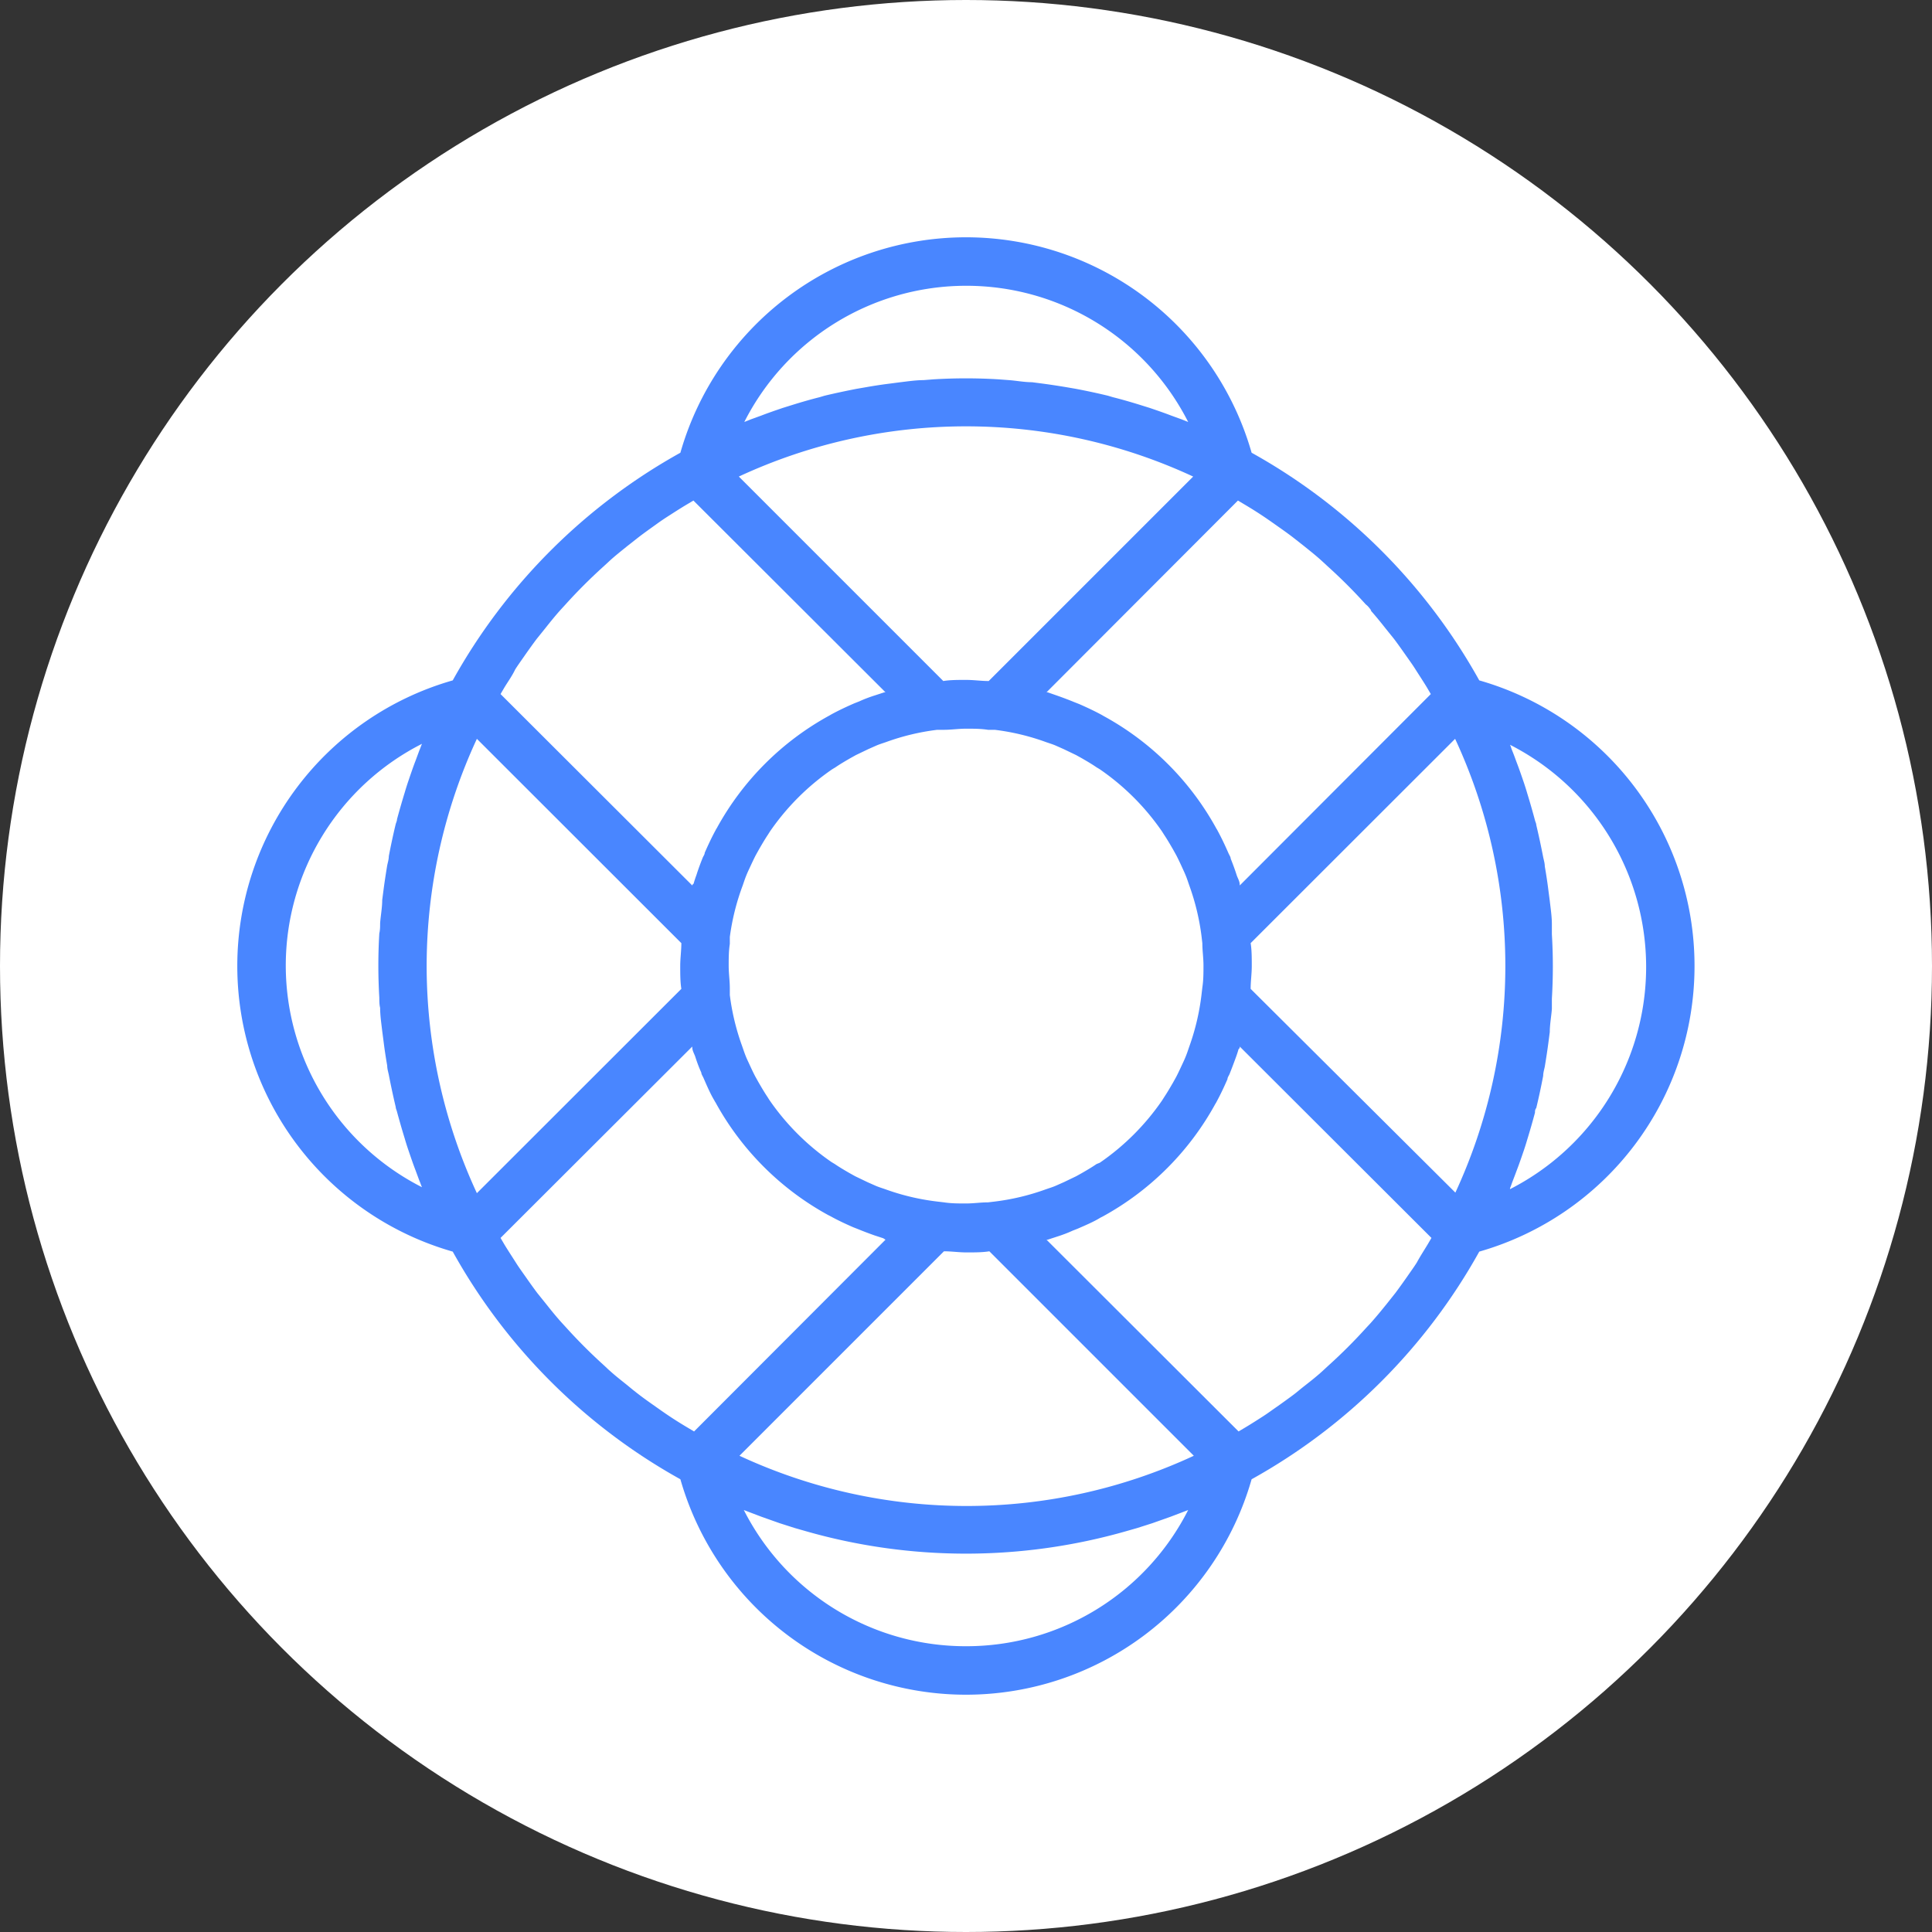
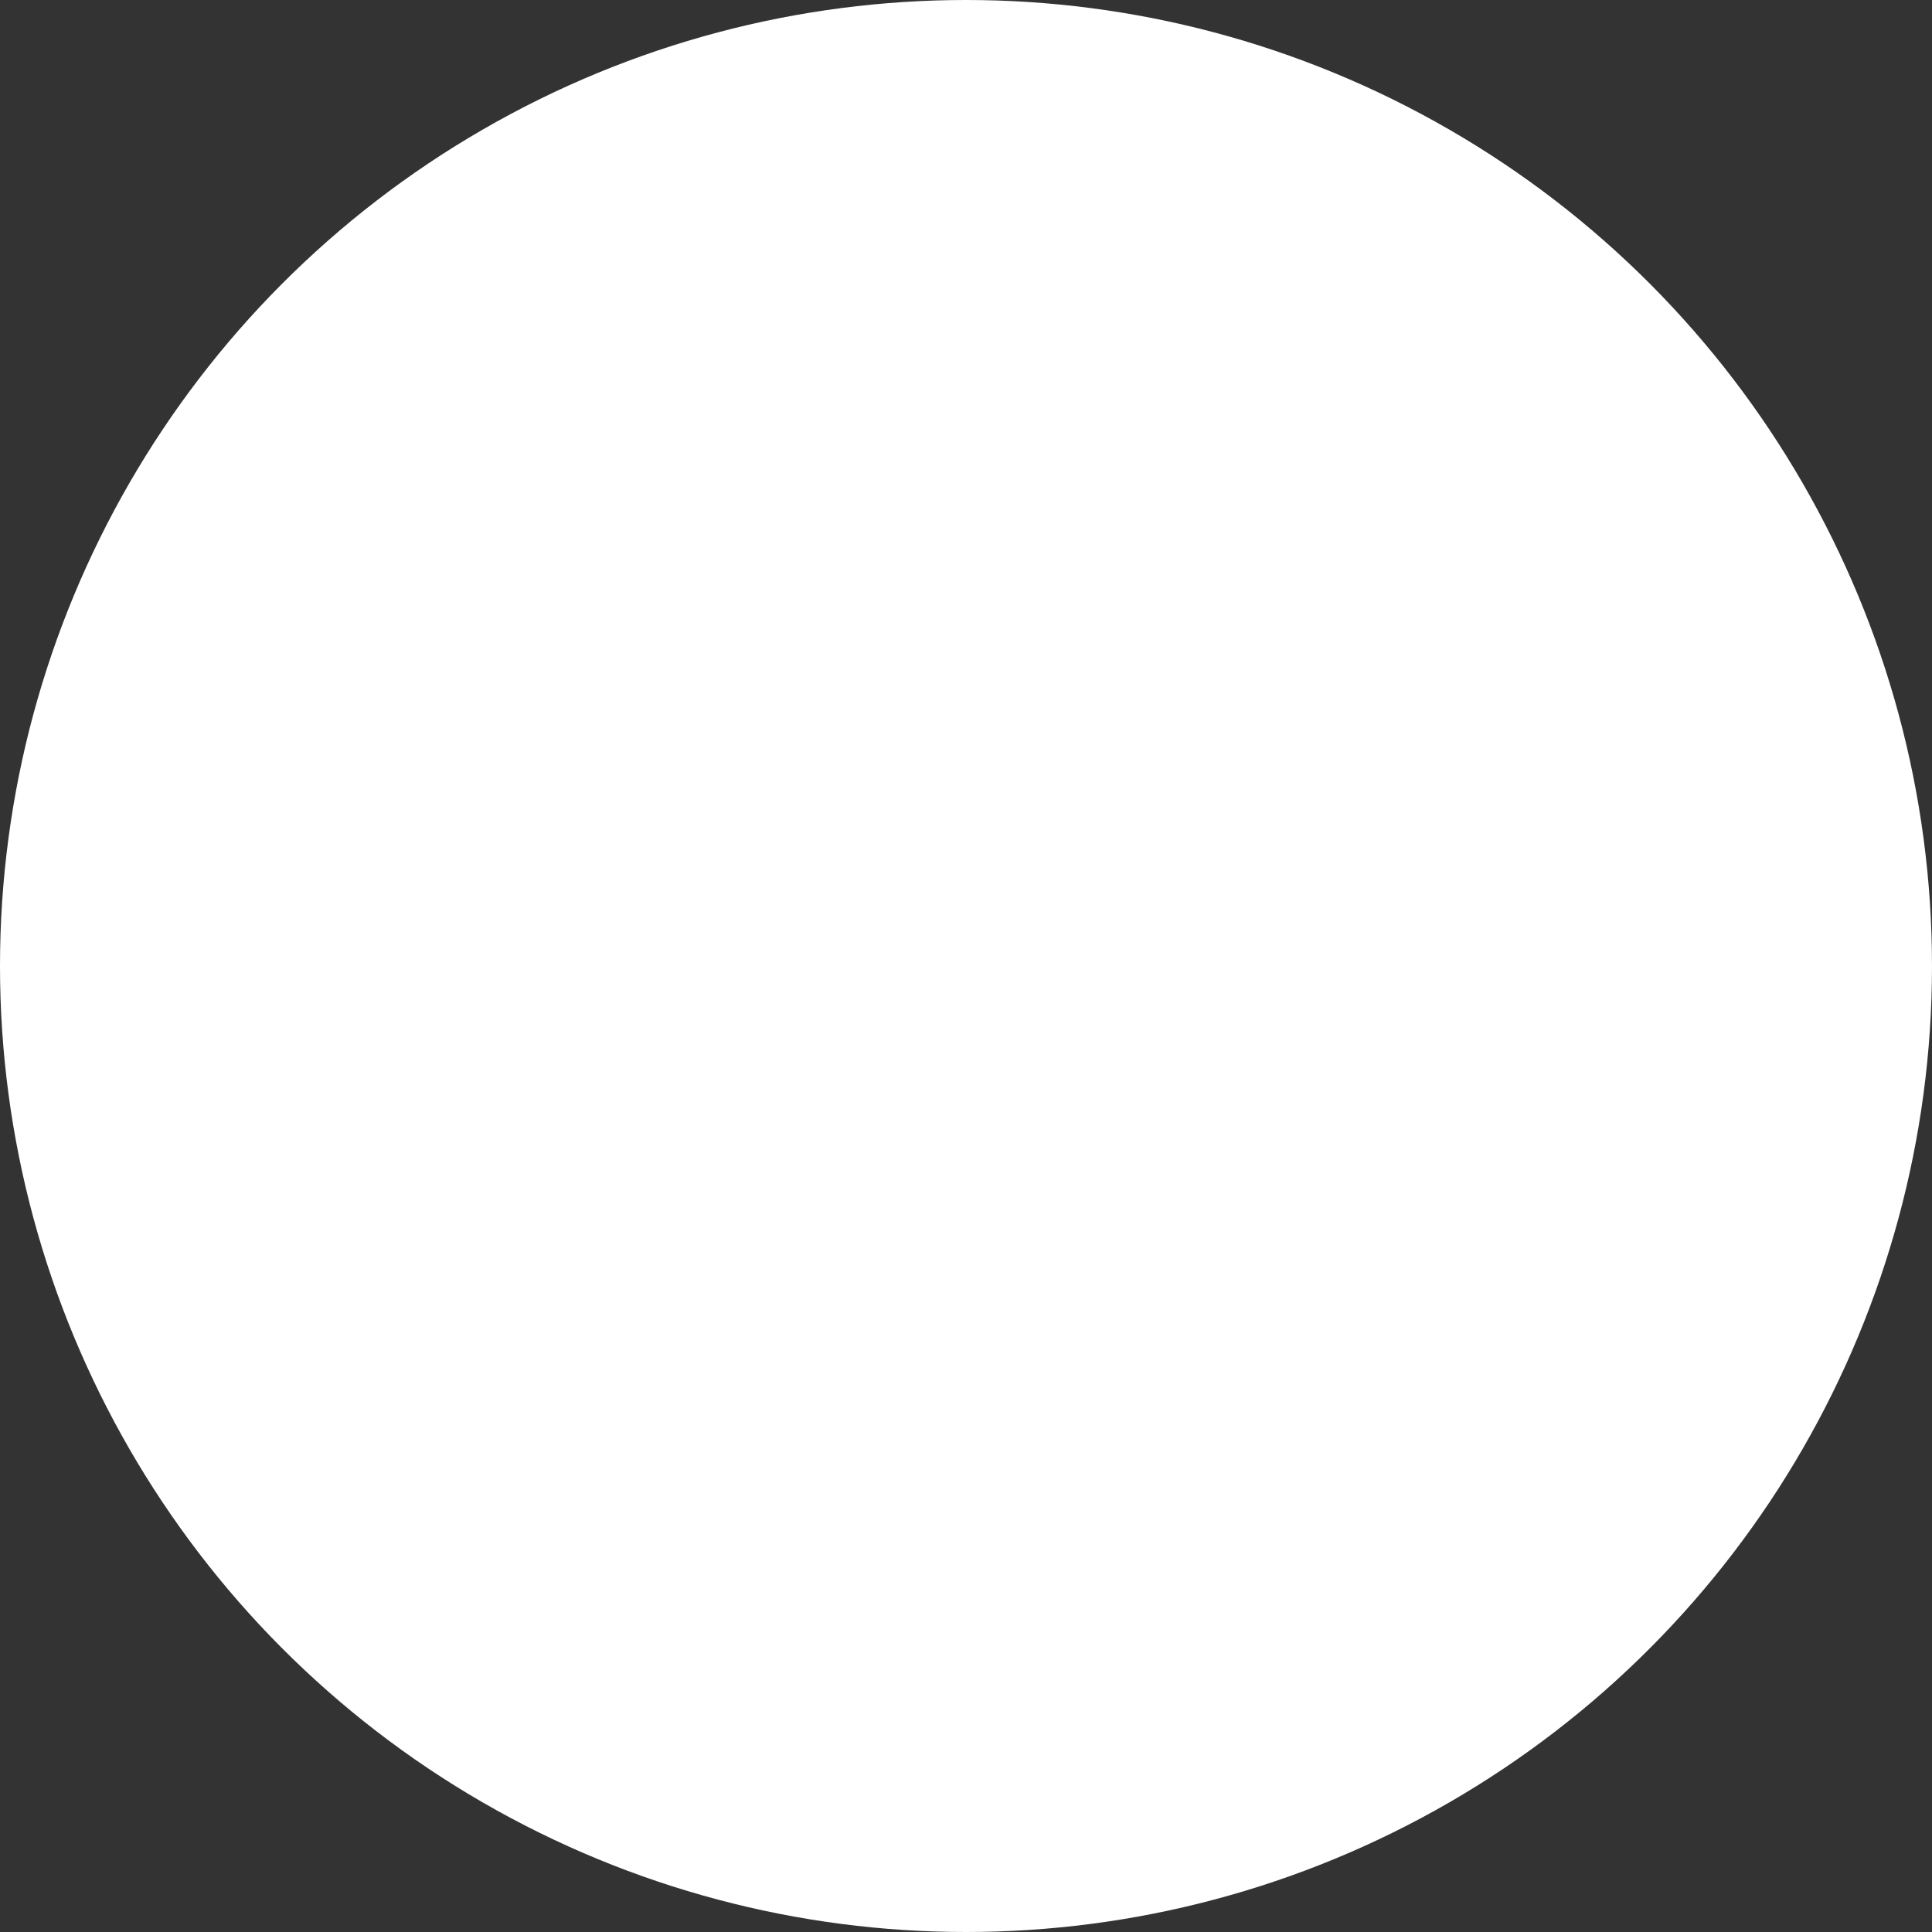
<svg xmlns="http://www.w3.org/2000/svg" id="Layer_1" data-name="Layer 1" viewBox="0 0 120 120">
  <rect x="0" y="0" width="120" height="120" fill="#333333" stroke="none" />
  <defs>
    <style>.cls-1{fill:#fff;}.cls-2{fill:#4986ff;}</style>
  </defs>
  <title>IntegratedFlow_icons</title>
  <circle class="cls-1" cx="60" cy="60" r="60" />
-   <path class="cls-2" d="M105.25,60A18.44,18.44,0,0,0,91.88,42.26,36.4,36.4,0,0,0,77.74,28.12a18.45,18.45,0,0,0-35.48,0A36.4,36.4,0,0,0,28.12,42.26a18.45,18.45,0,0,0,0,35.48A36.4,36.4,0,0,0,42.26,91.88a18.45,18.45,0,0,0,35.48,0A36.4,36.4,0,0,0,91.88,77.74,18.44,18.44,0,0,0,105.25,60ZM88,78.42c-.17.27-.36.53-.54.79s-.52.74-.79,1.1l-.54.68c-.3.37-.6.74-.92,1.1-.11.13-.22.24-.34.37a32.56,32.56,0,0,1-2.35,2.35l-.39.36c-.35.32-.72.61-1.09.9s-.46.38-.7.56-.72.53-1.08.78-.53.38-.81.56-.73.47-1.1.69l-.42.25L65,77l.07,0,.55-.18c.35-.11.7-.24,1-.38l.33-.13c.48-.21,1-.43,1.4-.68l.14-.07a17.64,17.64,0,0,0,7-7,.75.75,0,0,0,.07-.12c.25-.46.47-.93.68-1.41,0-.11.09-.22.13-.32.14-.35.27-.7.38-1,.07-.19.13-.37.18-.55A.14.14,0,0,0,77,65L88.91,76.89l-.24.41C88.44,77.68,88.2,78.05,88,78.42Zm-42.07,12,12.7-12.7c.46,0,.93.07,1.41.07s1,0,1.41-.07l12.7,12.7a33.47,33.47,0,0,1-28.22,0ZM34.83,82.09c-.32-.36-.62-.73-.92-1.11l-.54-.67c-.27-.36-.53-.73-.79-1.1s-.37-.52-.54-.79-.48-.74-.71-1.12l-.24-.41L43,65a.14.14,0,0,0,0,.07c0,.18.11.36.18.55.11.35.24.7.38,1,0,.1.08.21.13.32.21.48.43,1,.68,1.41a.75.75,0,0,0,.07.12,17.64,17.64,0,0,0,7,7l.14.07c.45.25.92.47,1.4.68l.33.13c.34.14.69.27,1,.38l.55.18L55,77,43.11,88.91l-.42-.25c-.37-.22-.74-.45-1.1-.69s-.54-.37-.81-.56-.73-.51-1.08-.78-.47-.37-.7-.56-.74-.58-1.09-.9c-.13-.11-.26-.24-.39-.36a32.84,32.84,0,0,1-2.36-2.36ZM26.5,60a33.58,33.58,0,0,1,3.12-14.11l12.7,12.69c0,.47-.07.94-.07,1.42s0,1,.07,1.42L29.62,74.11A33.58,33.58,0,0,1,26.5,60ZM32,41.58c.17-.27.36-.53.54-.79s.52-.74.79-1.1l.54-.67c.3-.38.6-.75.92-1.11l.33-.36a32.84,32.84,0,0,1,2.36-2.36l.39-.36c.35-.32.72-.61,1.09-.91l.7-.55c.35-.27.72-.53,1.08-.79s.53-.37.81-.55.73-.47,1.1-.69l.42-.25L55,43l-.07,0-.55.18c-.35.11-.7.24-1,.38l-.33.13c-.48.21-.95.43-1.41.68l-.12.07a17.6,17.6,0,0,0-7,7,.75.75,0,0,0-.07.12c-.25.46-.47.93-.68,1.41,0,.11-.09.21-.13.32-.14.35-.27.7-.38,1.05-.07.19-.13.37-.18.55A.14.14,0,0,0,43,55L31.09,43.11l.24-.41C31.56,42.32,31.8,42,32,41.58Zm53.13-3.67c.32.36.62.73.92,1.11l.54.67c.27.36.53.73.79,1.1s.37.52.54.79.48.74.71,1.12l.24.41L77,55a.14.14,0,0,0,0-.07c0-.18-.11-.36-.18-.55-.11-.35-.24-.7-.38-1.05,0-.1-.08-.21-.13-.32-.21-.48-.43-.95-.68-1.41a.75.75,0,0,0-.07-.12,17.6,17.6,0,0,0-7-7l-.12-.07c-.46-.25-.93-.47-1.41-.68l-.33-.13c-.34-.14-.69-.27-1-.38L65.07,43,65,43,76.89,31.09l.42.25c.37.22.74.45,1.1.69s.54.37.81.56.73.51,1.08.78l.7.55c.37.3.74.59,1.09.91l.39.36a32.56,32.56,0,0,1,2.35,2.35C85,37.67,85.06,37.78,85.17,37.91ZM68.11,72.3c-.29.2-.6.38-.91.56l-.36.2-.77.37-.52.23c-.19.08-.39.14-.59.21a14.39,14.39,0,0,1-3.17.76l-.42.05c-.45,0-.91.07-1.37.07s-.92,0-1.37-.07l-.42-.05A14.39,14.39,0,0,1,55,73.87c-.2-.07-.4-.13-.59-.21l-.52-.23-.77-.37-.36-.2c-.31-.18-.62-.36-.91-.56l-.2-.12a15,15,0,0,1-3.87-3.87l-.12-.19c-.2-.3-.38-.61-.56-.92l-.2-.36c-.13-.25-.25-.51-.37-.77s-.16-.34-.23-.52-.14-.39-.21-.59a14.58,14.58,0,0,1-.76-3.16l0-.43c0-.45-.07-.91-.07-1.37s0-.92.07-1.37l0-.43A14.58,14.58,0,0,1,46.13,55c.07-.2.13-.39.21-.59s.15-.35.23-.52.24-.52.37-.77l.2-.36c.18-.31.36-.62.56-.92l.12-.19a15,15,0,0,1,3.87-3.87l.2-.12c.29-.2.6-.38.91-.56l.36-.2.77-.37.52-.23c.19-.08.39-.14.59-.21a14.39,14.39,0,0,1,3.17-.76l.42,0c.45,0,.91-.07,1.37-.07s.92,0,1.37.07l.42,0a14.39,14.39,0,0,1,3.17.76c.2.07.4.13.59.21l.52.23.77.37.36.2c.31.18.62.36.91.56l.2.12a15,15,0,0,1,3.87,3.87l.12.19c.2.3.38.61.56.92l.2.36c.13.25.25.51.37.77s.16.35.23.52.14.39.21.59a14.58,14.58,0,0,1,.76,3.16l.05.43c0,.45.07.91.07,1.37s0,.92-.07,1.37l-.05.43A14.58,14.58,0,0,1,73.87,65c-.07.2-.13.39-.21.59s-.15.35-.23.52-.24.52-.37.77l-.2.36c-.18.31-.36.62-.56.92l-.12.19a15,15,0,0,1-3.87,3.87Zm-6.7-30c-.46,0-.93-.07-1.41-.07s-1,0-1.41.07l-12.7-12.7a33.47,33.47,0,0,1,28.22,0Zm29,31.79L77.68,61.42c0-.47.07-.94.07-1.42s0-1-.07-1.42l12.7-12.69a33.47,33.47,0,0,1,0,28.22ZM60,17.75a15.45,15.45,0,0,1,13.8,8.46l-.4-.16-.66-.24c-.44-.17-.88-.32-1.32-.47l-.64-.2c-.55-.17-1.1-.33-1.66-.47l-.3-.09c-.66-.16-1.32-.3-2-.43l-.58-.1c-.48-.08-1-.16-1.45-.22l-.69-.09c-.48,0-1-.1-1.43-.13L62,23.56q-1-.06-2-.06t-2,.06l-.64.05c-.47,0-1,.08-1.43.13l-.69.09c-.49.06-1,.14-1.45.22l-.58.1c-.67.13-1.33.27-2,.43l-.3.09c-.56.14-1.11.3-1.66.47l-.64.2c-.44.15-.88.3-1.32.47l-.66.24-.4.16A15.45,15.45,0,0,1,60,17.75ZM17.75,60a15.45,15.45,0,0,1,8.46-13.8c-.06.13-.1.27-.16.4l-.24.65c-.17.44-.32.89-.47,1.33-.07.21-.14.43-.2.64-.17.55-.33,1.11-.48,1.66,0,.1-.05.2-.08.3-.16.66-.3,1.32-.43,2,0,.19-.06.38-.1.57-.08.49-.16,1-.22,1.46l-.09.69c0,.48-.1,1-.13,1.44,0,.21,0,.42-.05.63q-.06,1-.06,2t.06,2c0,.21,0,.42.05.63,0,.48.08,1,.13,1.44l.09.69c.06.49.14,1,.22,1.46,0,.19.06.38.1.57.13.67.27,1.33.43,2,0,.1.06.2.08.3.15.55.31,1.11.48,1.66.06.21.13.43.2.64.15.44.3.89.47,1.33l.24.65c.06.13.1.27.16.4A15.45,15.45,0,0,1,17.75,60ZM60,102.25a15.45,15.45,0,0,1-13.8-8.46l.39.15.71.27,1.13.4.94.3.63.18a36.17,36.17,0,0,0,20,0l.63-.18.94-.3,1.13-.4.71-.27.39-.15A15.45,15.45,0,0,1,60,102.25ZM93.79,73.8c.06-.13.1-.27.15-.4s.17-.44.25-.66c.17-.44.32-.88.47-1.32.07-.21.14-.43.2-.64.17-.55.33-1.11.48-1.67,0-.09,0-.19.08-.29.16-.66.3-1.32.43-2,0-.19.06-.38.1-.57.08-.49.16-1,.22-1.46l.09-.69c0-.48.1-1,.13-1.44,0-.21,0-.42,0-.63q.06-1,.06-2t-.06-2c0-.21,0-.42,0-.63,0-.48-.08-1-.13-1.44l-.09-.69c-.06-.49-.14-1-.22-1.46,0-.19-.06-.38-.1-.57-.13-.67-.27-1.33-.43-2,0-.1-.06-.2-.08-.29-.15-.56-.31-1.12-.48-1.67-.06-.21-.13-.43-.2-.64-.15-.44-.3-.88-.47-1.32-.08-.22-.16-.44-.25-.66s-.09-.27-.15-.4a15.49,15.49,0,0,1,0,27.6Z" />
</svg>